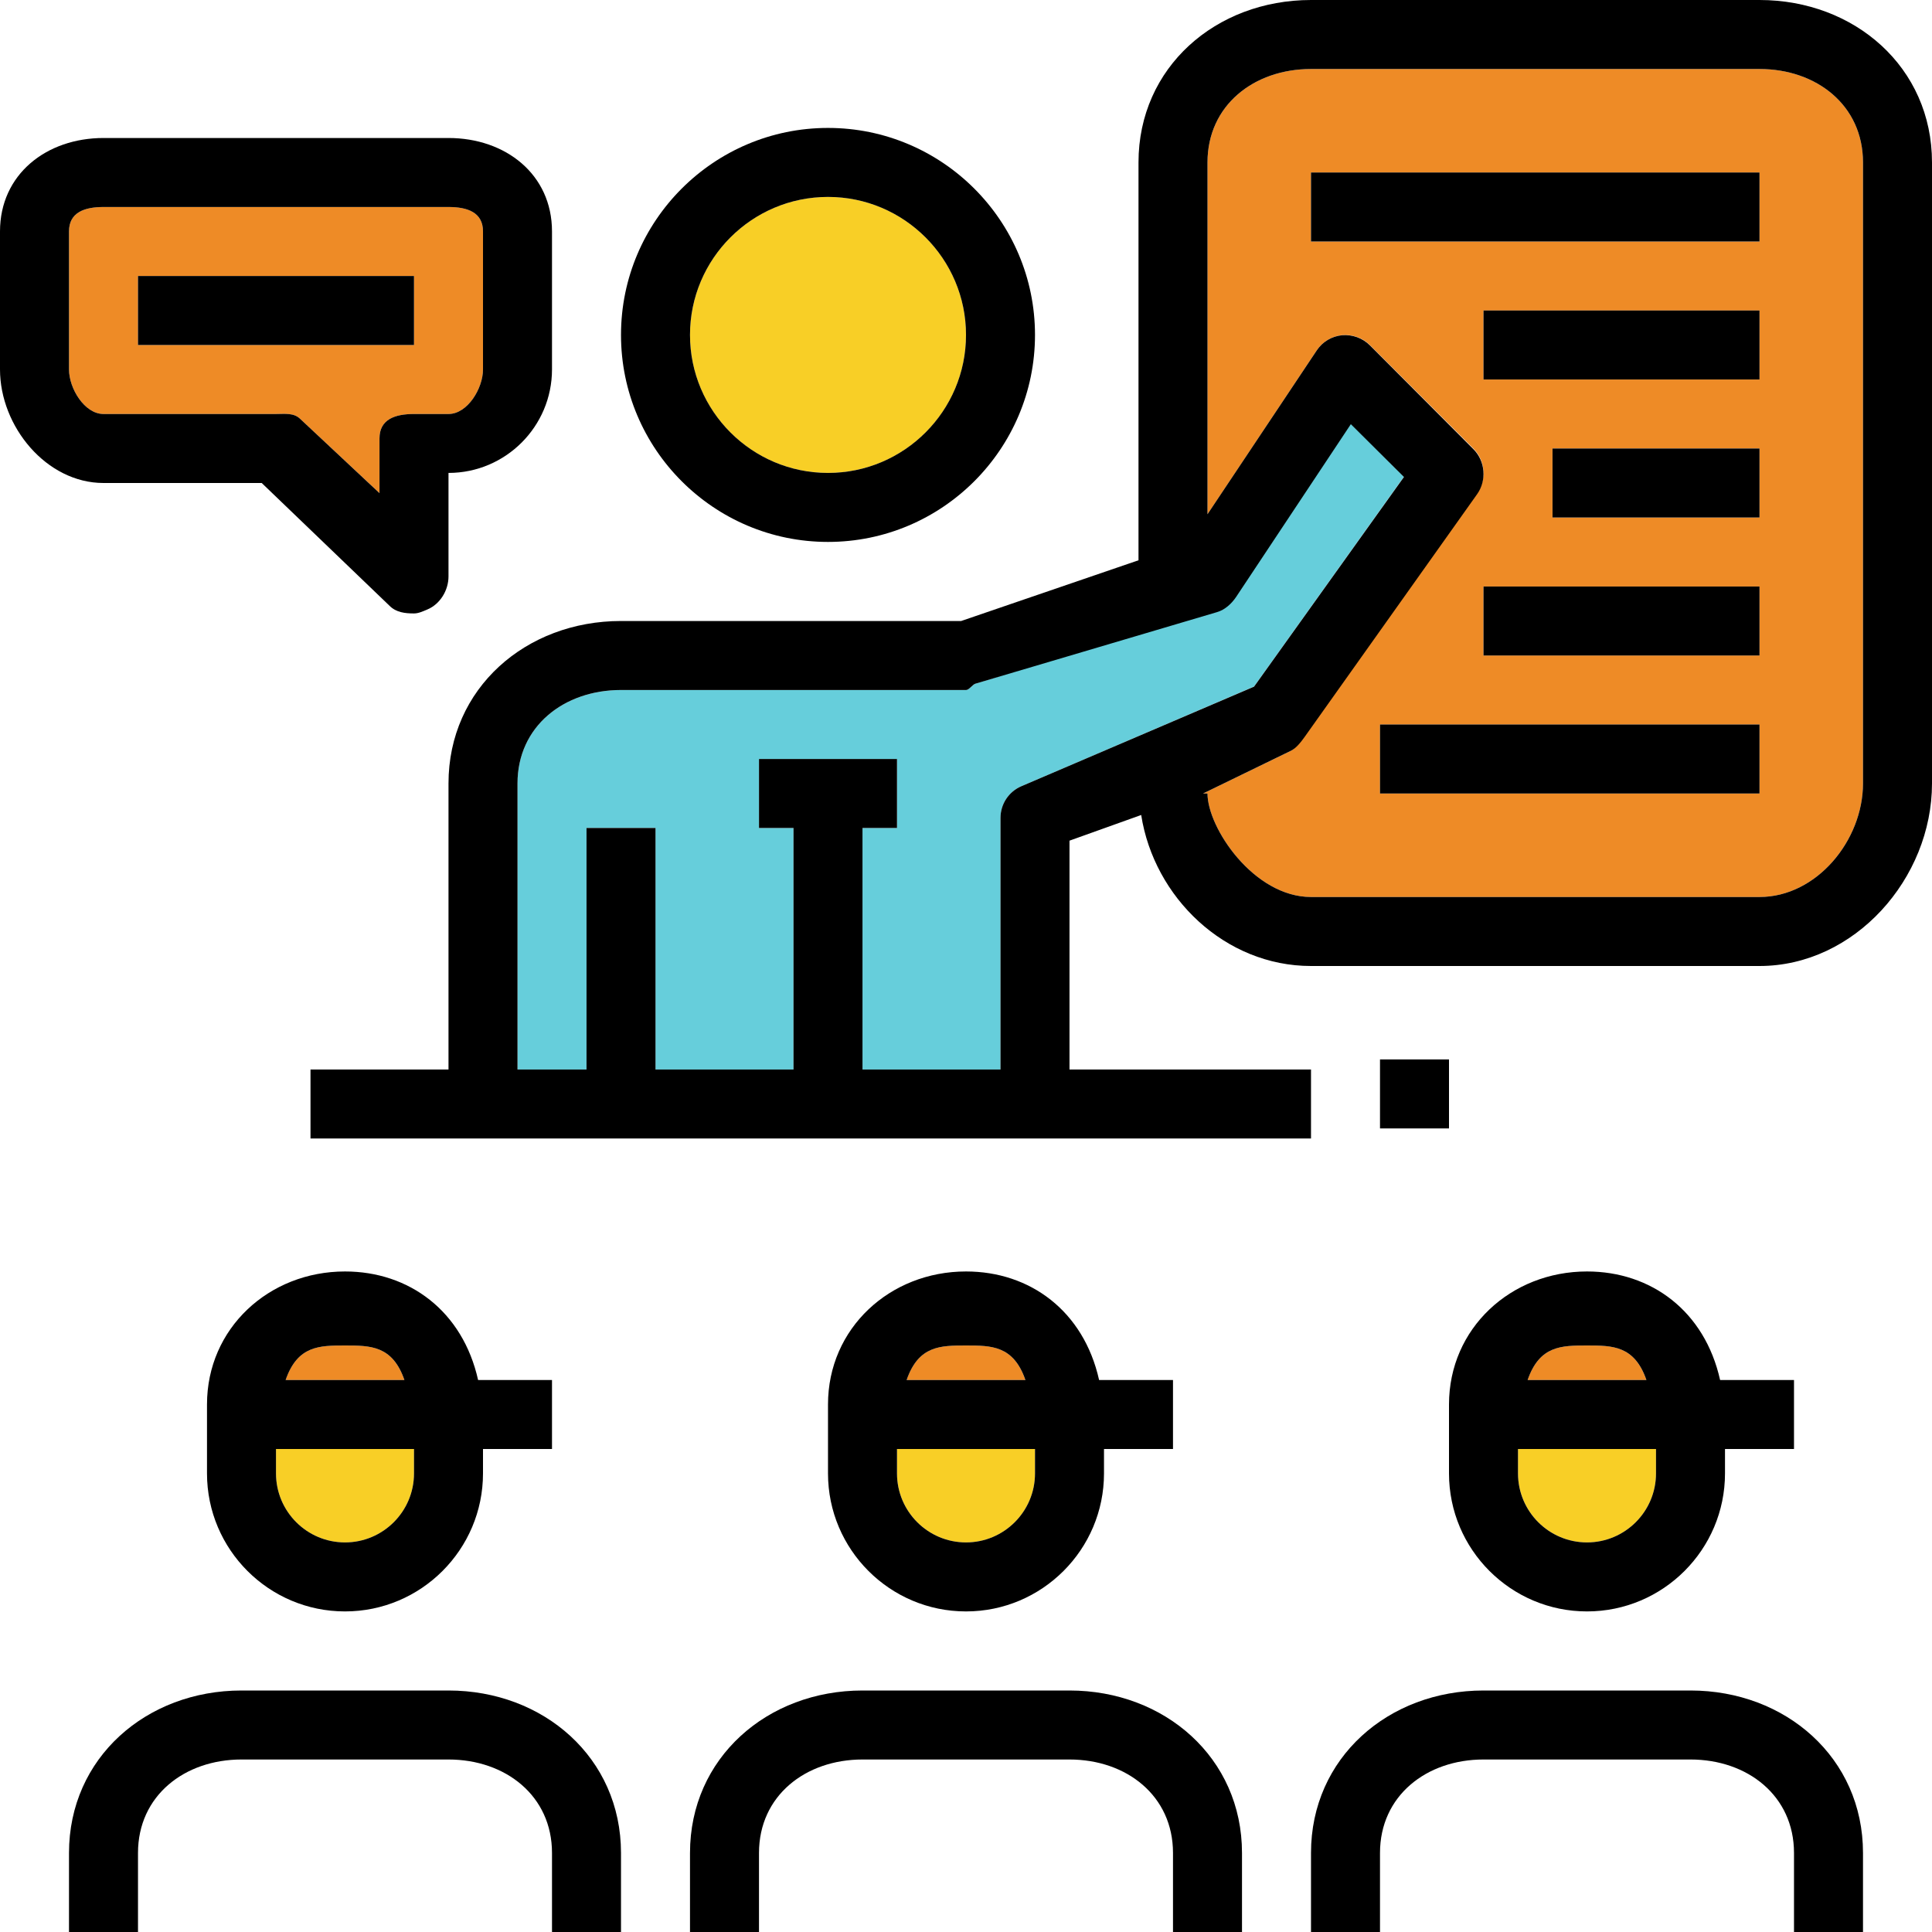
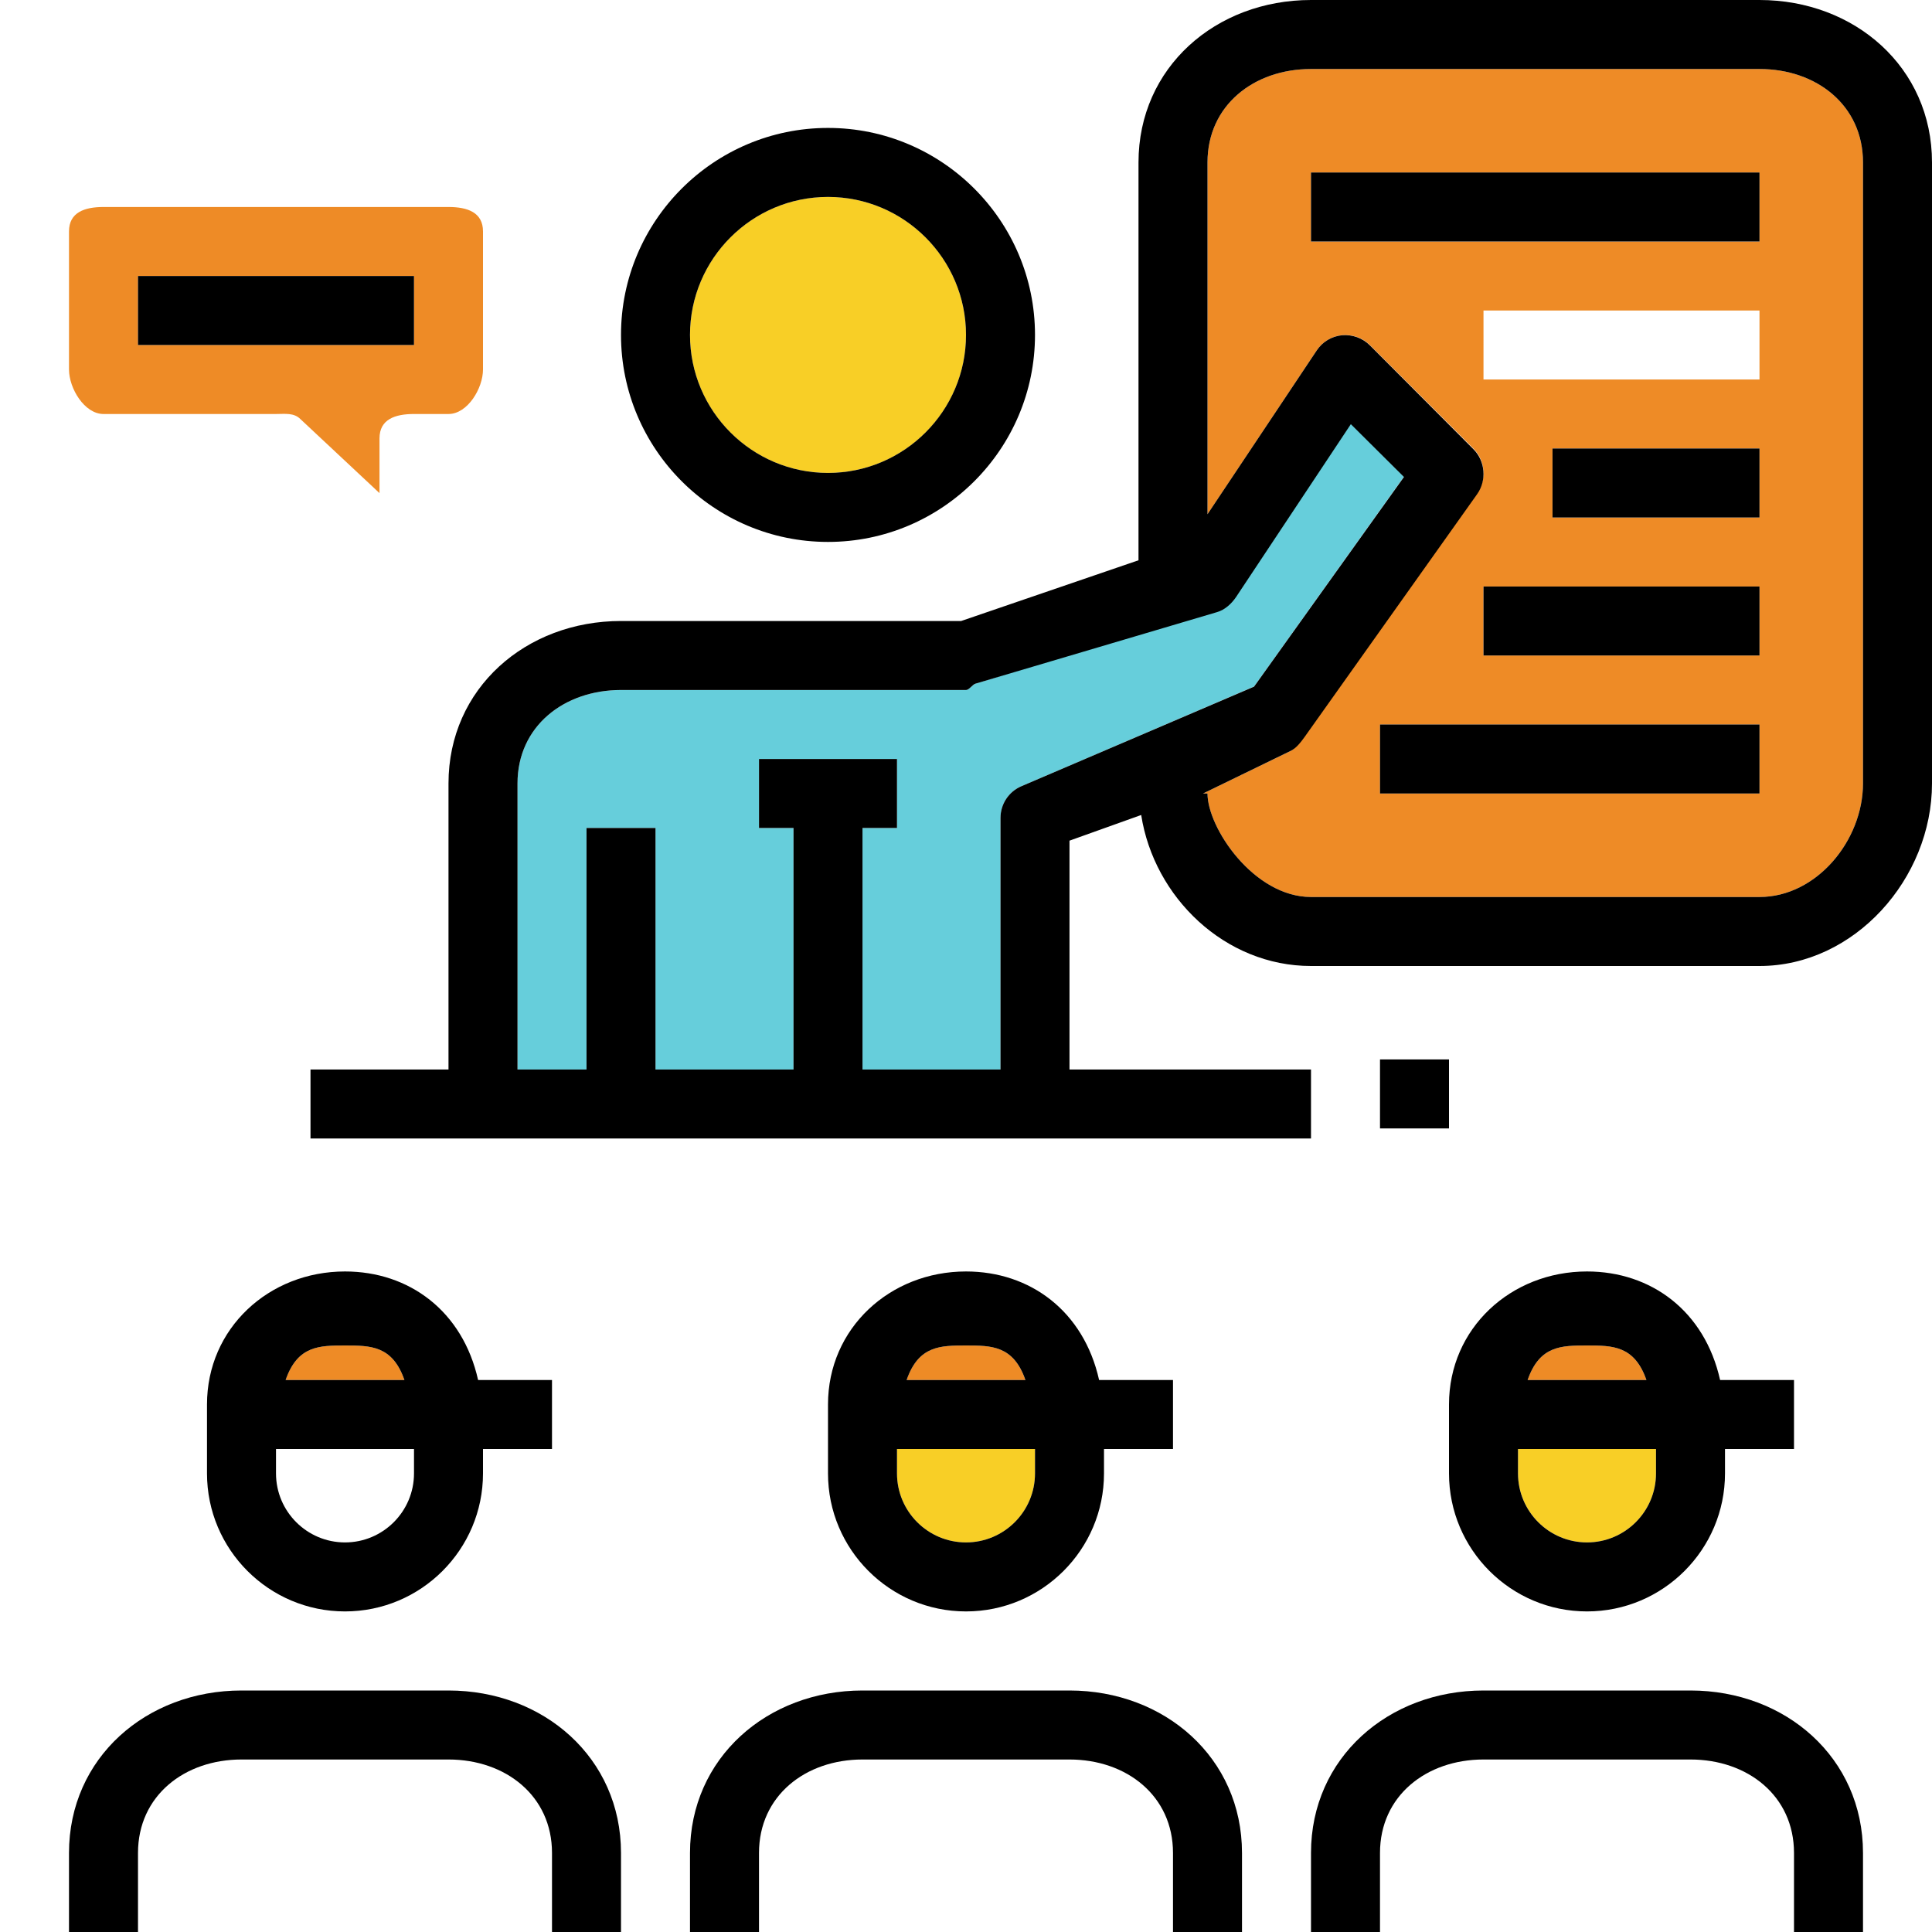
<svg xmlns="http://www.w3.org/2000/svg" version="1.1" id="Layer_1" viewBox="0 0 56 56" xml:space="preserve">
  <g>
-     <path style="fill:#F8CF26;" d="M10,44.708c1.103,0,2-0.897,2-2V42H8v0.708C8,43.81,8.897,44.708,10,44.708z" />
    <path style="fill:#EE8B26;" d="M10,39c-0.737,0-1.375,0-1.722,1h3.443C11.375,39,10.737,39,10,39z" />
    <circle style="fill:#F8CF26;" cx="24" cy="9.708" r="4" />
    <path style="fill:#EE8B26;" d="M8,12c0.265,0,0.519-0.041,0.707,0.147L11,14.293v-1.586C11,12.155,11.448,12,12,12h1   c0.551,0,1-0.741,1-1.292v-4C14,6.156,13.551,6,13,6H3C2.449,6,2,6.156,2,6.708v4C2,11.259,2.449,12,3,12H8z M4,8h8v2H4V8z" />
    <path style="fill:#EE8B26;" d="M28,39c-0.737,0-1.375,0-1.722,1h3.443C29.375,39,28.737,39,28,39z" />
    <path style="fill:#F8CF26;" d="M46,44.708c1.103,0,2-0.897,2-2V42h-4v0.708C44,43.81,44.897,44.708,46,44.708z" />
    <path style="fill:#EE8B26;" d="M46,39c-0.737,0-1.375,0-1.722,1h3.443C47.375,39,46.737,39,46,39z" />
    <path style="fill:#66CEDB;" d="M40.694,13.816l-1.539-1.539l-3.323,4.985c-0.132,0.197-0.329,0.342-0.557,0.407l-7,2.146   C28.186,19.841,28.093,20,28,20H18c-1.654,0-3,1.053-3,2.708V31h2v-7h2v7h4v-7h-1v-2h4v2h-1v7h4v-7.292   c0-0.4,0.238-0.762,0.606-0.919l6.743-2.89L40.694,13.816z" />
    <path style="fill:#F8CF26;" d="M28,44.708c1.103,0,2-0.897,2-2V42h-4v0.708C26,43.81,26.897,44.708,28,44.708z" />
    <path style="fill:#EE8B26;" d="M51,2H38c-1.654,0-3,1.053-3,2.708v10.198l3.168-4.752c0.166-0.249,0.436-0.411,0.733-0.44   c0.3-0.024,0.594,0.076,0.806,0.288l3,3c0.346,0.346,0.391,0.891,0.107,1.288l-5,7c-0.106,0.149-0.252,0.412-0.42,0.484L34.871,23   H35c0,1,1.346,3,3,3h13c1.654,0,3-1.638,3-3.292v-18C54,3.053,52.654,2,51,2z M51,23H40v-2h11V23z M51,19h-8v-2h8V19z M51,15h-6v-2   h6V15z M51,11h-8V9h8V11z M51,7H38V5h13V7z" />
    <g>
      <path d="M24,15.708c3.309,0,6-2.691,6-6s-2.691-6-6-6s-6,2.691-6,6S20.691,15.708,24,15.708z M24,5.708c2.206,0,4,1.794,4,4    s-1.794,4-4,4s-4-1.794-4-4S21.794,5.708,24,5.708z" />
-       <path d="M7.586,14l3.707,3.561c0.191,0.191,0.447,0.22,0.707,0.22c0.129,0,0.259-0.061,0.383-0.113    C12.756,17.514,13,17.112,13,16.708v-3c1.654,0,3-1.346,3-3v-4C16,5.053,14.654,4,13,4H3C1.346,4,0,5.053,0,6.708v4    C0,12.362,1.346,14,3,14H7.586z M2,10.708v-4C2,6.156,2.449,6,3,6h10c0.551,0,1,0.156,1,0.708v4C14,11.259,13.551,12,13,12h-1    c-0.552,0-1,0.155-1,0.708v1.586l-2.293-2.147C8.519,11.959,8.265,12,8,12H3C2.449,12,2,11.259,2,10.708z" />
      <rect x="4" y="8" width="8" height="2" />
      <path d="M51,0H38c-2.757,0-5,1.951-5,4.708V16.24L27.86,18H18c-2.757,0-5,1.951-5,4.708V31H9v2h29v-2h-7v-6.633l2.078-0.744    C33.451,26.013,35.506,28,38,28h13c2.757,0,5-2.536,5-5.292v-18C56,1.951,53.757,0,51,0z M29.606,22.789    C29.238,22.946,29,23.307,29,23.708V31h-4v-7h1v-2h-4v2h1v7h-4v-7h-2v7h-2v-8.292C15,21.053,16.346,20,18,20h10    c0.093,0,0.186-0.159,0.275-0.184l7-2.073c0.228-0.065,0.425-0.246,0.557-0.444l3.323-5.004l1.539,1.53l-4.345,6.078    L29.606,22.789z M54,22.708C54,24.362,52.654,26,51,26H38c-1.654,0-3-2-3-3h-0.129l2.523-1.227    c0.168-0.072,0.313-0.262,0.42-0.411l5-7.037c0.284-0.398,0.239-0.961-0.107-1.306l-3-3.009c-0.212-0.212-0.506-0.317-0.806-0.293    c-0.298,0.029-0.567,0.189-0.733,0.438L35,14.905V4.708C35,3.053,36.346,2,38,2h13c1.654,0,3,1.053,3,2.708V22.708z" />
      <rect x="38" y="5" width="13" height="2" />
-       <rect x="43" y="9" width="8" height="2" />
      <rect x="45" y="13" width="6" height="2" />
      <rect x="43" y="17" width="8" height="2" />
      <rect x="40" y="21" width="11" height="2" />
      <path d="M31,49h-6c-2.757,0-5,1.951-5,4.708V56h2v-2.292C22,52.053,23.346,51,25,51h6c1.654,0,3,1.053,3,2.708V56h2v-2.292    C36,50.951,33.757,49,31,49z" />
      <path d="M49,49h-6c-2.757,0-5,1.951-5,4.708V56h2v-2.292C40,52.053,41.346,51,43,51h6c1.654,0,3,1.053,3,2.708V56h2v-2.292    C54,50.951,51.757,49,49,49z" />
      <path d="M13,49H7c-2.757,0-5,1.951-5,4.708V56h2v-2.292C4,52.053,5.346,51,7,51h6c1.654,0,3,1.053,3,2.708V56h2v-2.292    C18,50.951,15.757,49,13,49z" />
      <rect x="40" y="30.708" width="2" height="2" />
      <path d="M6,42.708c0,2.206,1.794,4,4,4s4-1.794,4-4V42h2v-2h-2.142c-0.447-2-2-3.146-3.858-3.146c-2.206,0-4,1.648-4,3.854V42.708    z M12,42.708c0,1.103-0.897,2-2,2s-2-0.897-2-2V42h4V42.708z M10,39c0.737,0,1.375,0,1.722,1H8.279C8.625,39,9.263,39,10,39z" />
      <path d="M28,46.708c2.206,0,4-1.794,4-4V42h2v-2h-2.142c-0.447-2-2-3.146-3.858-3.146c-2.206,0-4,1.648-4,3.854v2    C24,44.914,25.794,46.708,28,46.708z M30,42.708c0,1.103-0.897,2-2,2s-2-0.897-2-2V42h4V42.708z M28,39c0.737,0,1.375,0,1.722,1    h-3.443C26.625,39,27.263,39,28,39z" />
      <path d="M42,42.708c0,2.206,1.794,4,4,4s4-1.794,4-4V42h2v-2h-2.142c-0.447-2-2-3.146-3.858-3.146c-2.206,0-4,1.648-4,3.854    V42.708z M48,42.708c0,1.103-0.897,2-2,2s-2-0.897-2-2V42h4V42.708z M46,39c0.737,0,1.375,0,1.722,1h-3.443    C44.625,39,45.263,39,46,39z" />
    </g>
  </g>
</svg>